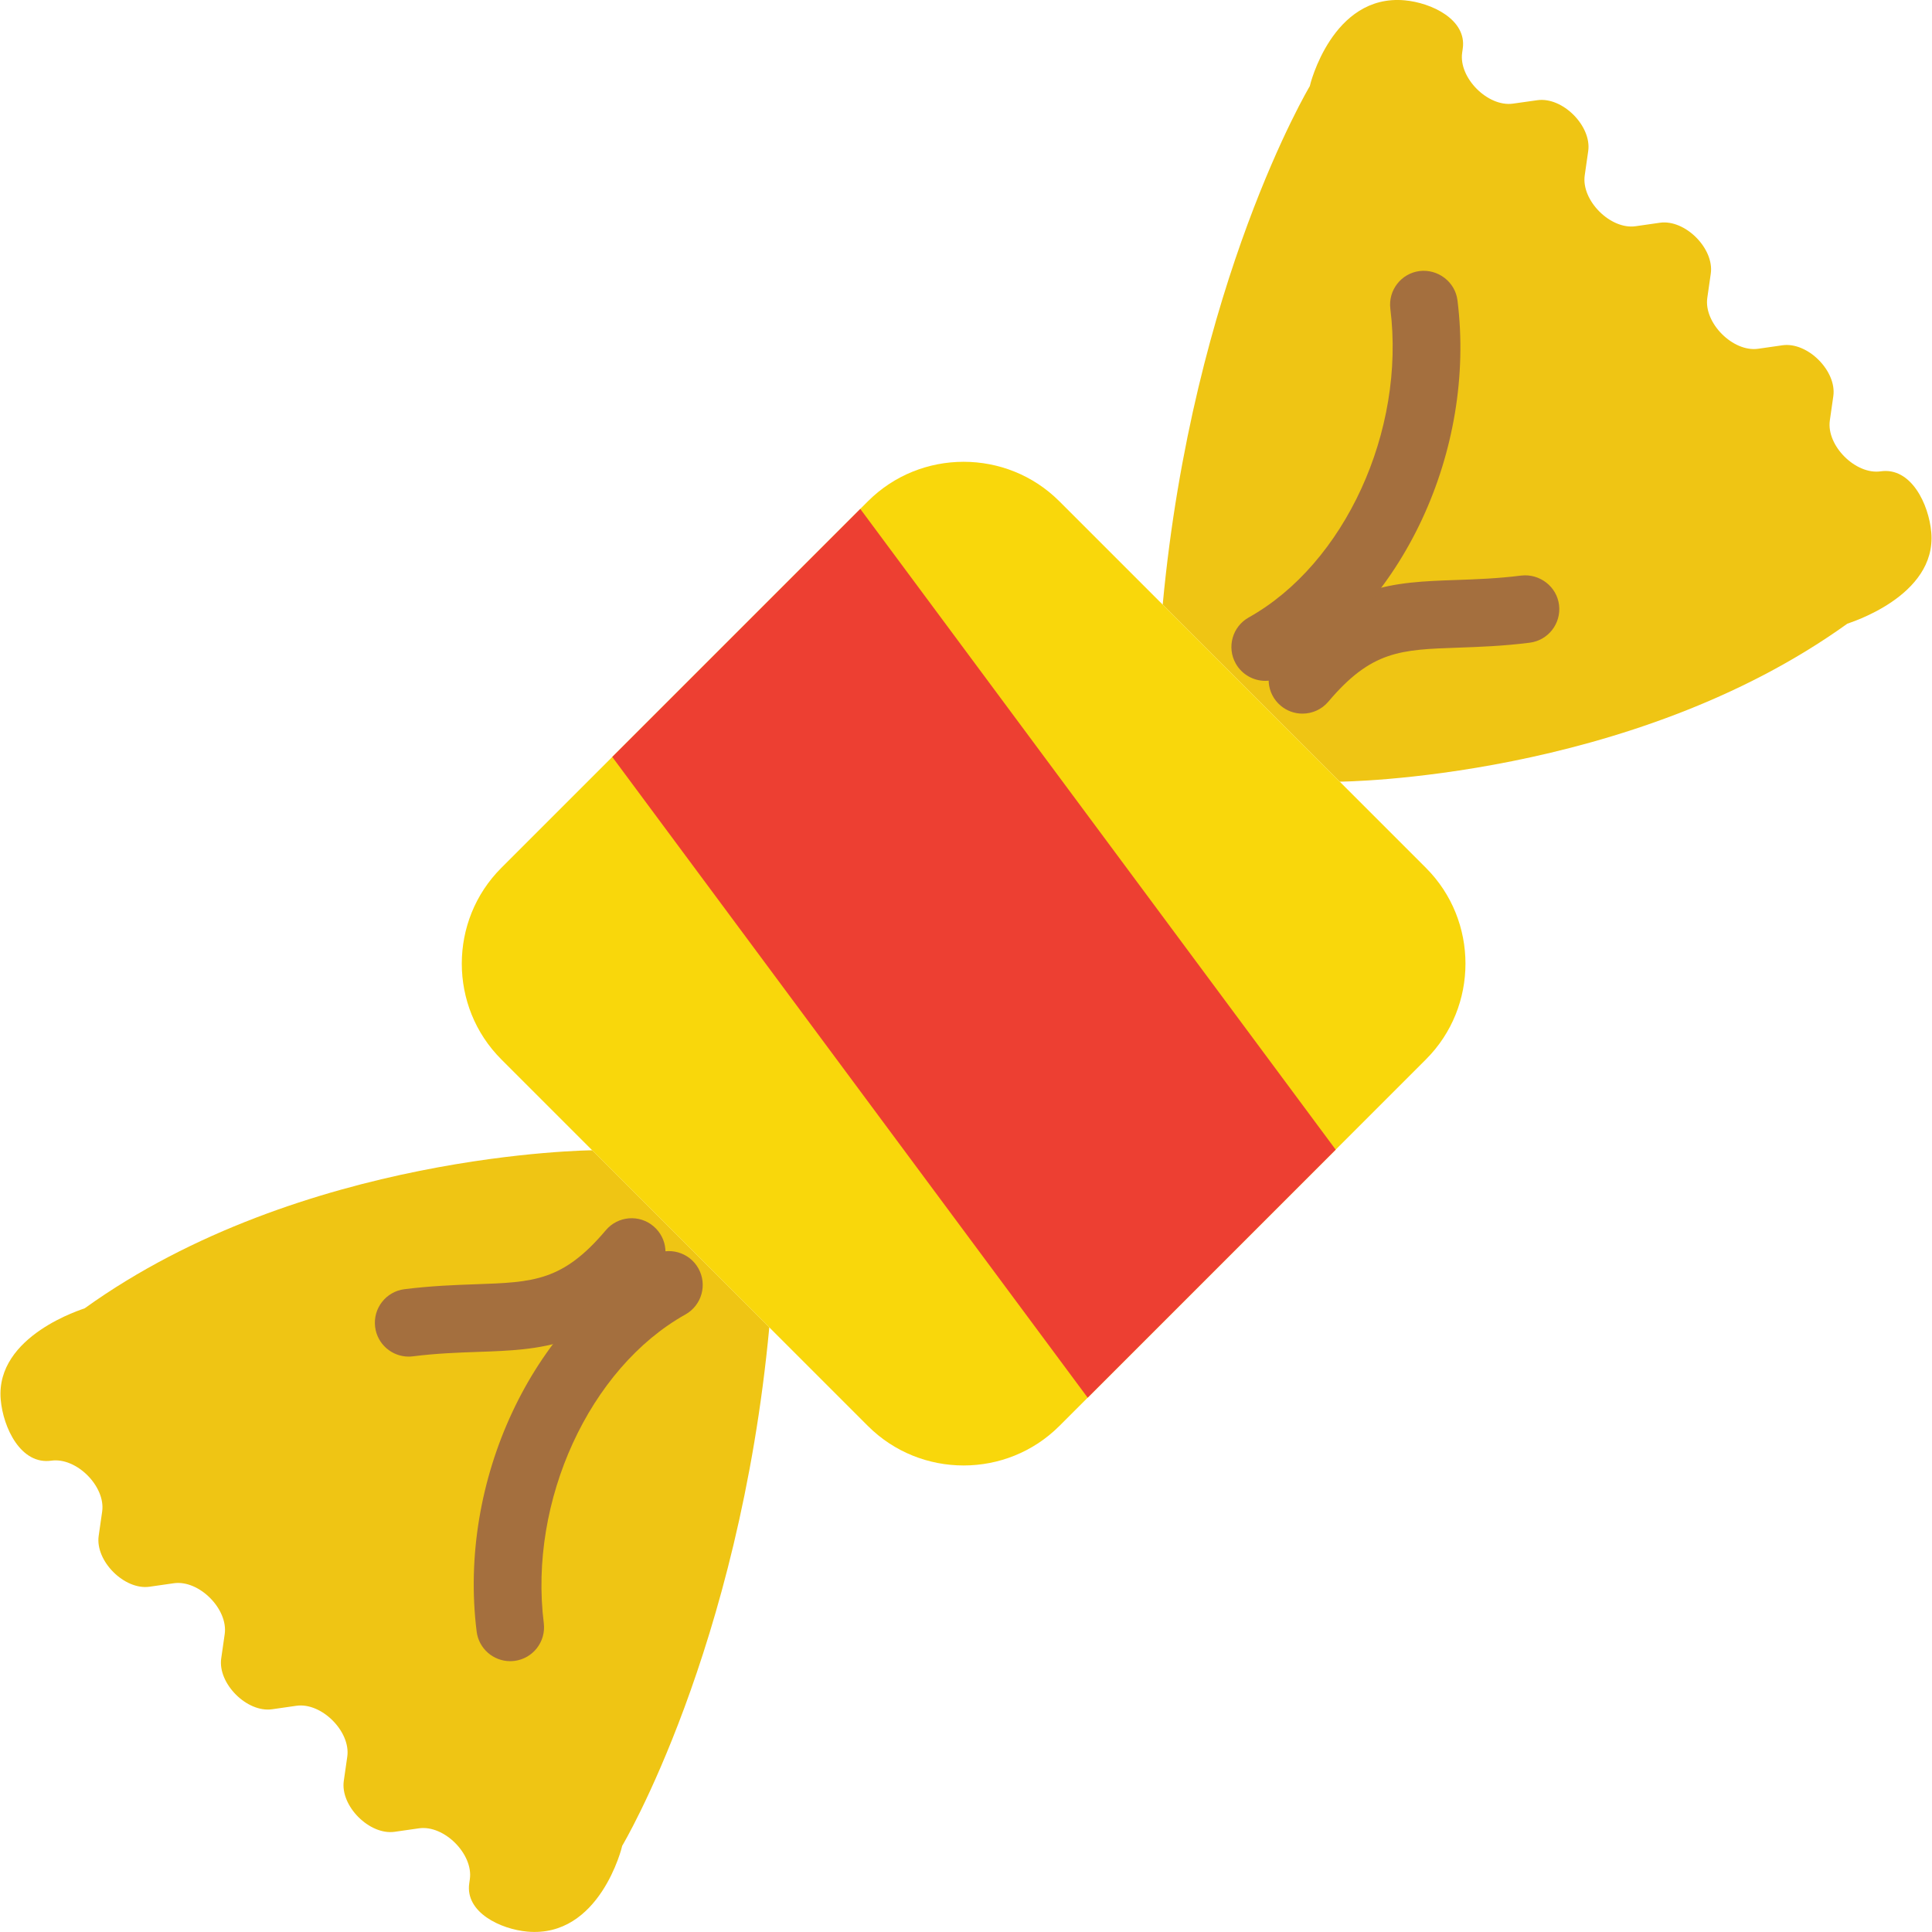
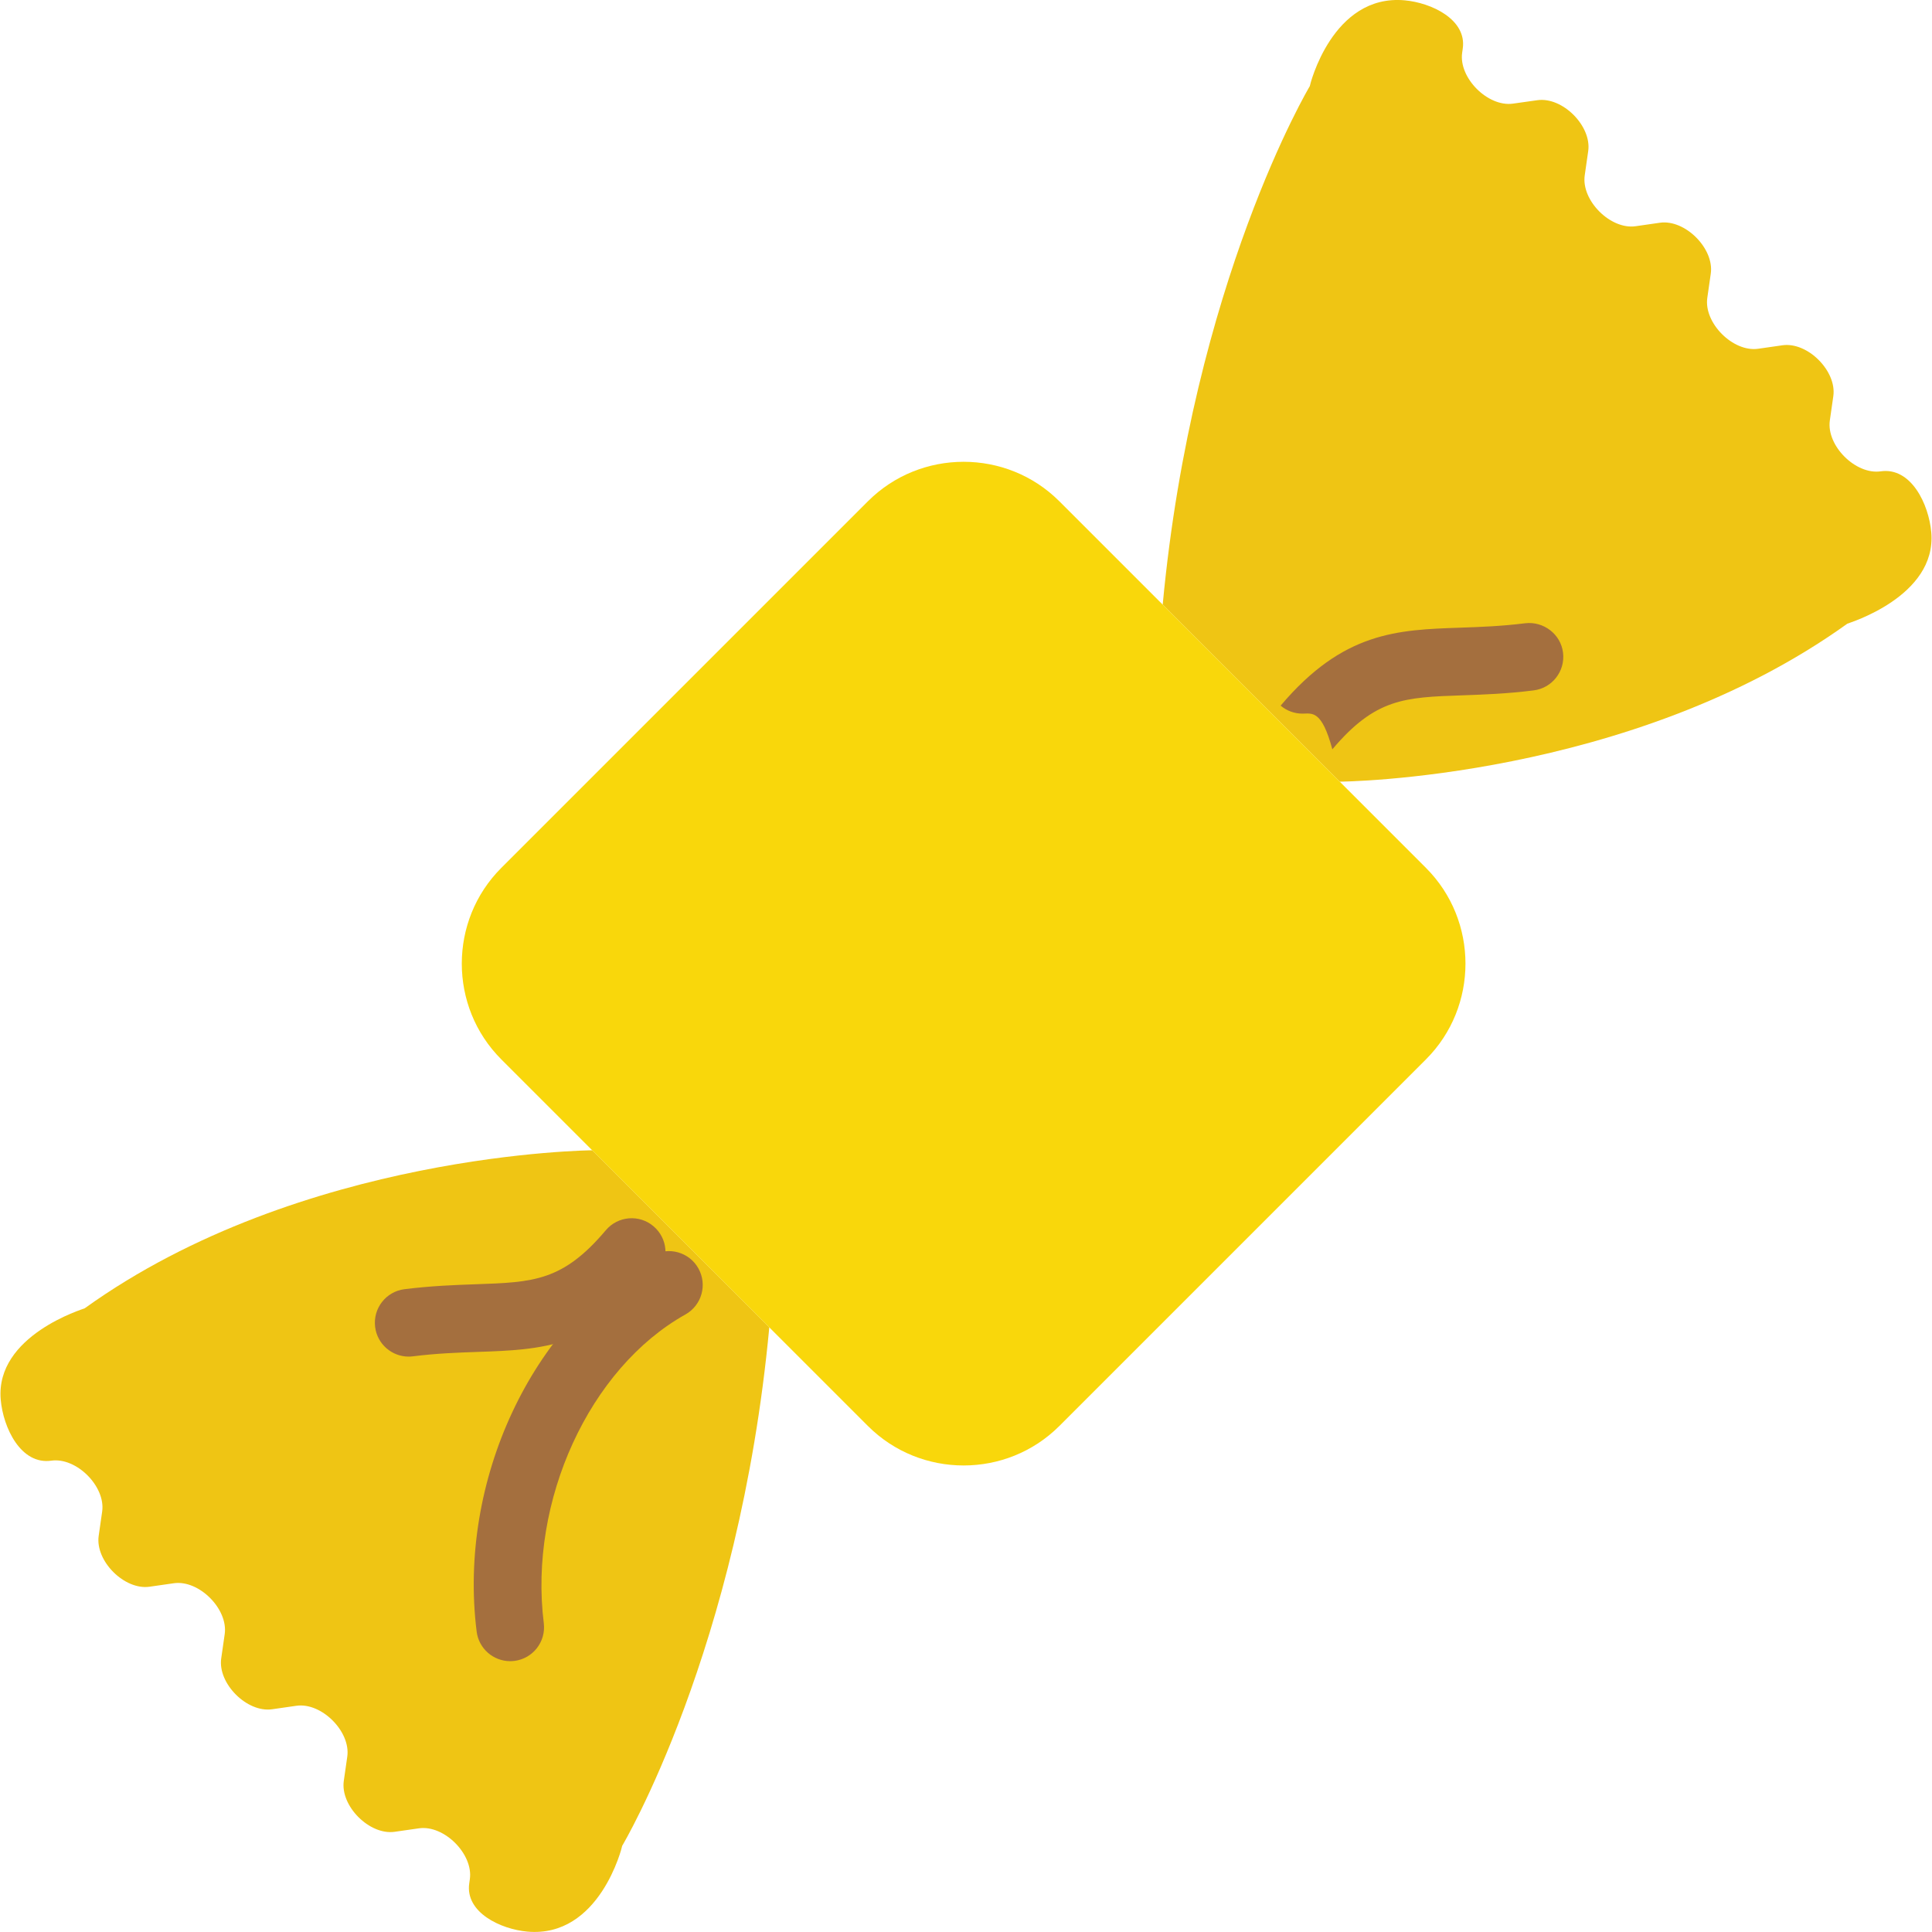
<svg xmlns="http://www.w3.org/2000/svg" height="800px" width="800px" version="1.1" id="Capa_1" viewBox="0 0 57.091 57.091" xml:space="preserve">
  <g>
    <path style="fill:#EFC514;" d="M54.589,18.43c0.021-0.015,2.644-0.796,2.481-2.696c-0.072-0.835-0.597-1.935-1.495-1.806h0   c-0.742,0.106-1.609-0.761-1.503-1.503l0.103-0.719c0.106-0.742-0.761-1.609-1.503-1.503l-0.718,0.103   c-0.742,0.106-1.609-0.761-1.503-1.503l0.103-0.718c0.106-0.742-0.761-1.609-1.503-1.503l-0.719,0.103   c-0.742,0.106-1.609-0.761-1.503-1.503l0.103-0.718c0.106-0.742-0.761-1.609-1.503-1.503L44.71,3.062   c-0.742,0.106-1.609-0.761-1.503-1.503l0.018-0.126c0.122-0.855-0.924-1.353-1.72-1.424c-2.137-0.189-2.799,2.506-2.8,2.536   c0,0-3.453,5.78-4.347,15.321l5.232,5.232C39.59,23.099,48.174,23.039,54.589,18.43z" />
    <path style="fill:#EFC514;" d="M2.502,38.661c-0.021,0.015-2.644,0.796-2.481,2.696c0.072,0.835,0.597,1.935,1.495,1.806l0,0   c0.742-0.106,1.609,0.761,1.503,1.503l-0.103,0.719c-0.106,0.742,0.761,1.609,1.503,1.503l0.718-0.103   c0.742-0.106,1.609,0.761,1.503,1.503l-0.103,0.718c-0.106,0.742,0.761,1.609,1.503,1.503l0.719-0.103   c0.742-0.106,1.609,0.761,1.503,1.503l-0.103,0.718c-0.106,0.742,0.761,1.609,1.503,1.503l0.719-0.103   c0.742-0.106,1.609,0.761,1.503,1.503l-0.018,0.126c-0.122,0.855,0.924,1.353,1.72,1.424c2.137,0.189,2.799-2.506,2.8-2.536   c0,0,3.453-5.78,4.347-15.321l-5.232-5.232C17.501,33.992,8.917,34.052,2.502,38.661z" />
    <path style="fill:#F9D70B;" d="M42.138,31.304L31.304,42.138c-1.556,1.556-4.101,1.556-5.657,0L14.813,31.304   c-1.556-1.556-1.556-4.101,0-5.657l10.834-10.834c1.556-1.556,4.101-1.556,5.657,0l10.834,10.834   C43.694,27.203,43.694,29.749,42.138,31.304z" />
-     <polygon style="fill:#ED3F32;" points="39.47,33.973 32.141,41.302 18.093,22.368 25.422,15.039  " />
-     <path style="fill:#A46F3E;" d="M38.488,21.088c-0.228,0-0.457-0.077-0.645-0.236c-0.422-0.356-0.475-0.987-0.118-1.409   c1.847-2.185,3.448-2.24,5.303-2.304c0.597-0.021,1.215-0.042,1.926-0.131c0.54-0.062,1.048,0.32,1.116,0.868   s-0.32,1.048-0.868,1.116c-0.8,0.101-1.493,0.124-2.105,0.146c-1.711,0.059-2.57,0.088-3.844,1.596   C39.055,20.968,38.773,21.088,38.488,21.088z" />
-     <path style="fill:#A46F3E;" d="M37.39,20.119c-0.35,0-0.69-0.185-0.874-0.512c-0.27-0.481-0.098-1.091,0.384-1.361   c2.837-1.588,4.636-5.509,4.185-9.121c-0.068-0.548,0.32-1.048,0.868-1.116c0.54-0.063,1.048,0.319,1.116,0.868   c0.556,4.445-1.628,9.119-5.192,11.115C37.723,20.078,37.556,20.119,37.39,20.119z" />
+     <path style="fill:#A46F3E;" d="M38.488,21.088c-0.228,0-0.457-0.077-0.645-0.236c1.847-2.185,3.448-2.24,5.303-2.304c0.597-0.021,1.215-0.042,1.926-0.131c0.54-0.062,1.048,0.32,1.116,0.868   s-0.32,1.048-0.868,1.116c-0.8,0.101-1.493,0.124-2.105,0.146c-1.711,0.059-2.57,0.088-3.844,1.596   C39.055,20.968,38.773,21.088,38.488,21.088z" />
    <path style="fill:#A46F3E;" d="M12.076,40.088c-0.497,0-0.928-0.37-0.991-0.876c-0.068-0.548,0.32-1.048,0.868-1.116   c0.8-0.1,1.493-0.124,2.104-0.146c1.711-0.059,2.571-0.089,3.845-1.596c0.356-0.422,0.988-0.476,1.409-0.118   c0.422,0.356,0.475,0.987,0.118,1.409c-1.847,2.185-3.449,2.239-5.303,2.304c-0.597,0.021-1.214,0.042-1.925,0.131   C12.16,40.085,12.118,40.088,12.076,40.088z" />
    <path style="fill:#A46F3E;" d="M15.076,49.088c-0.497,0-0.928-0.37-0.991-0.876c-0.556-4.446,1.628-9.12,5.192-11.115   c0.482-0.269,1.092-0.097,1.361,0.385c0.27,0.482,0.098,1.091-0.384,1.361c-2.837,1.587-4.636,5.509-4.185,9.121   c0.068,0.548-0.32,1.048-0.868,1.116C15.16,49.085,15.118,49.088,15.076,49.088z" />
  </g>
</svg>